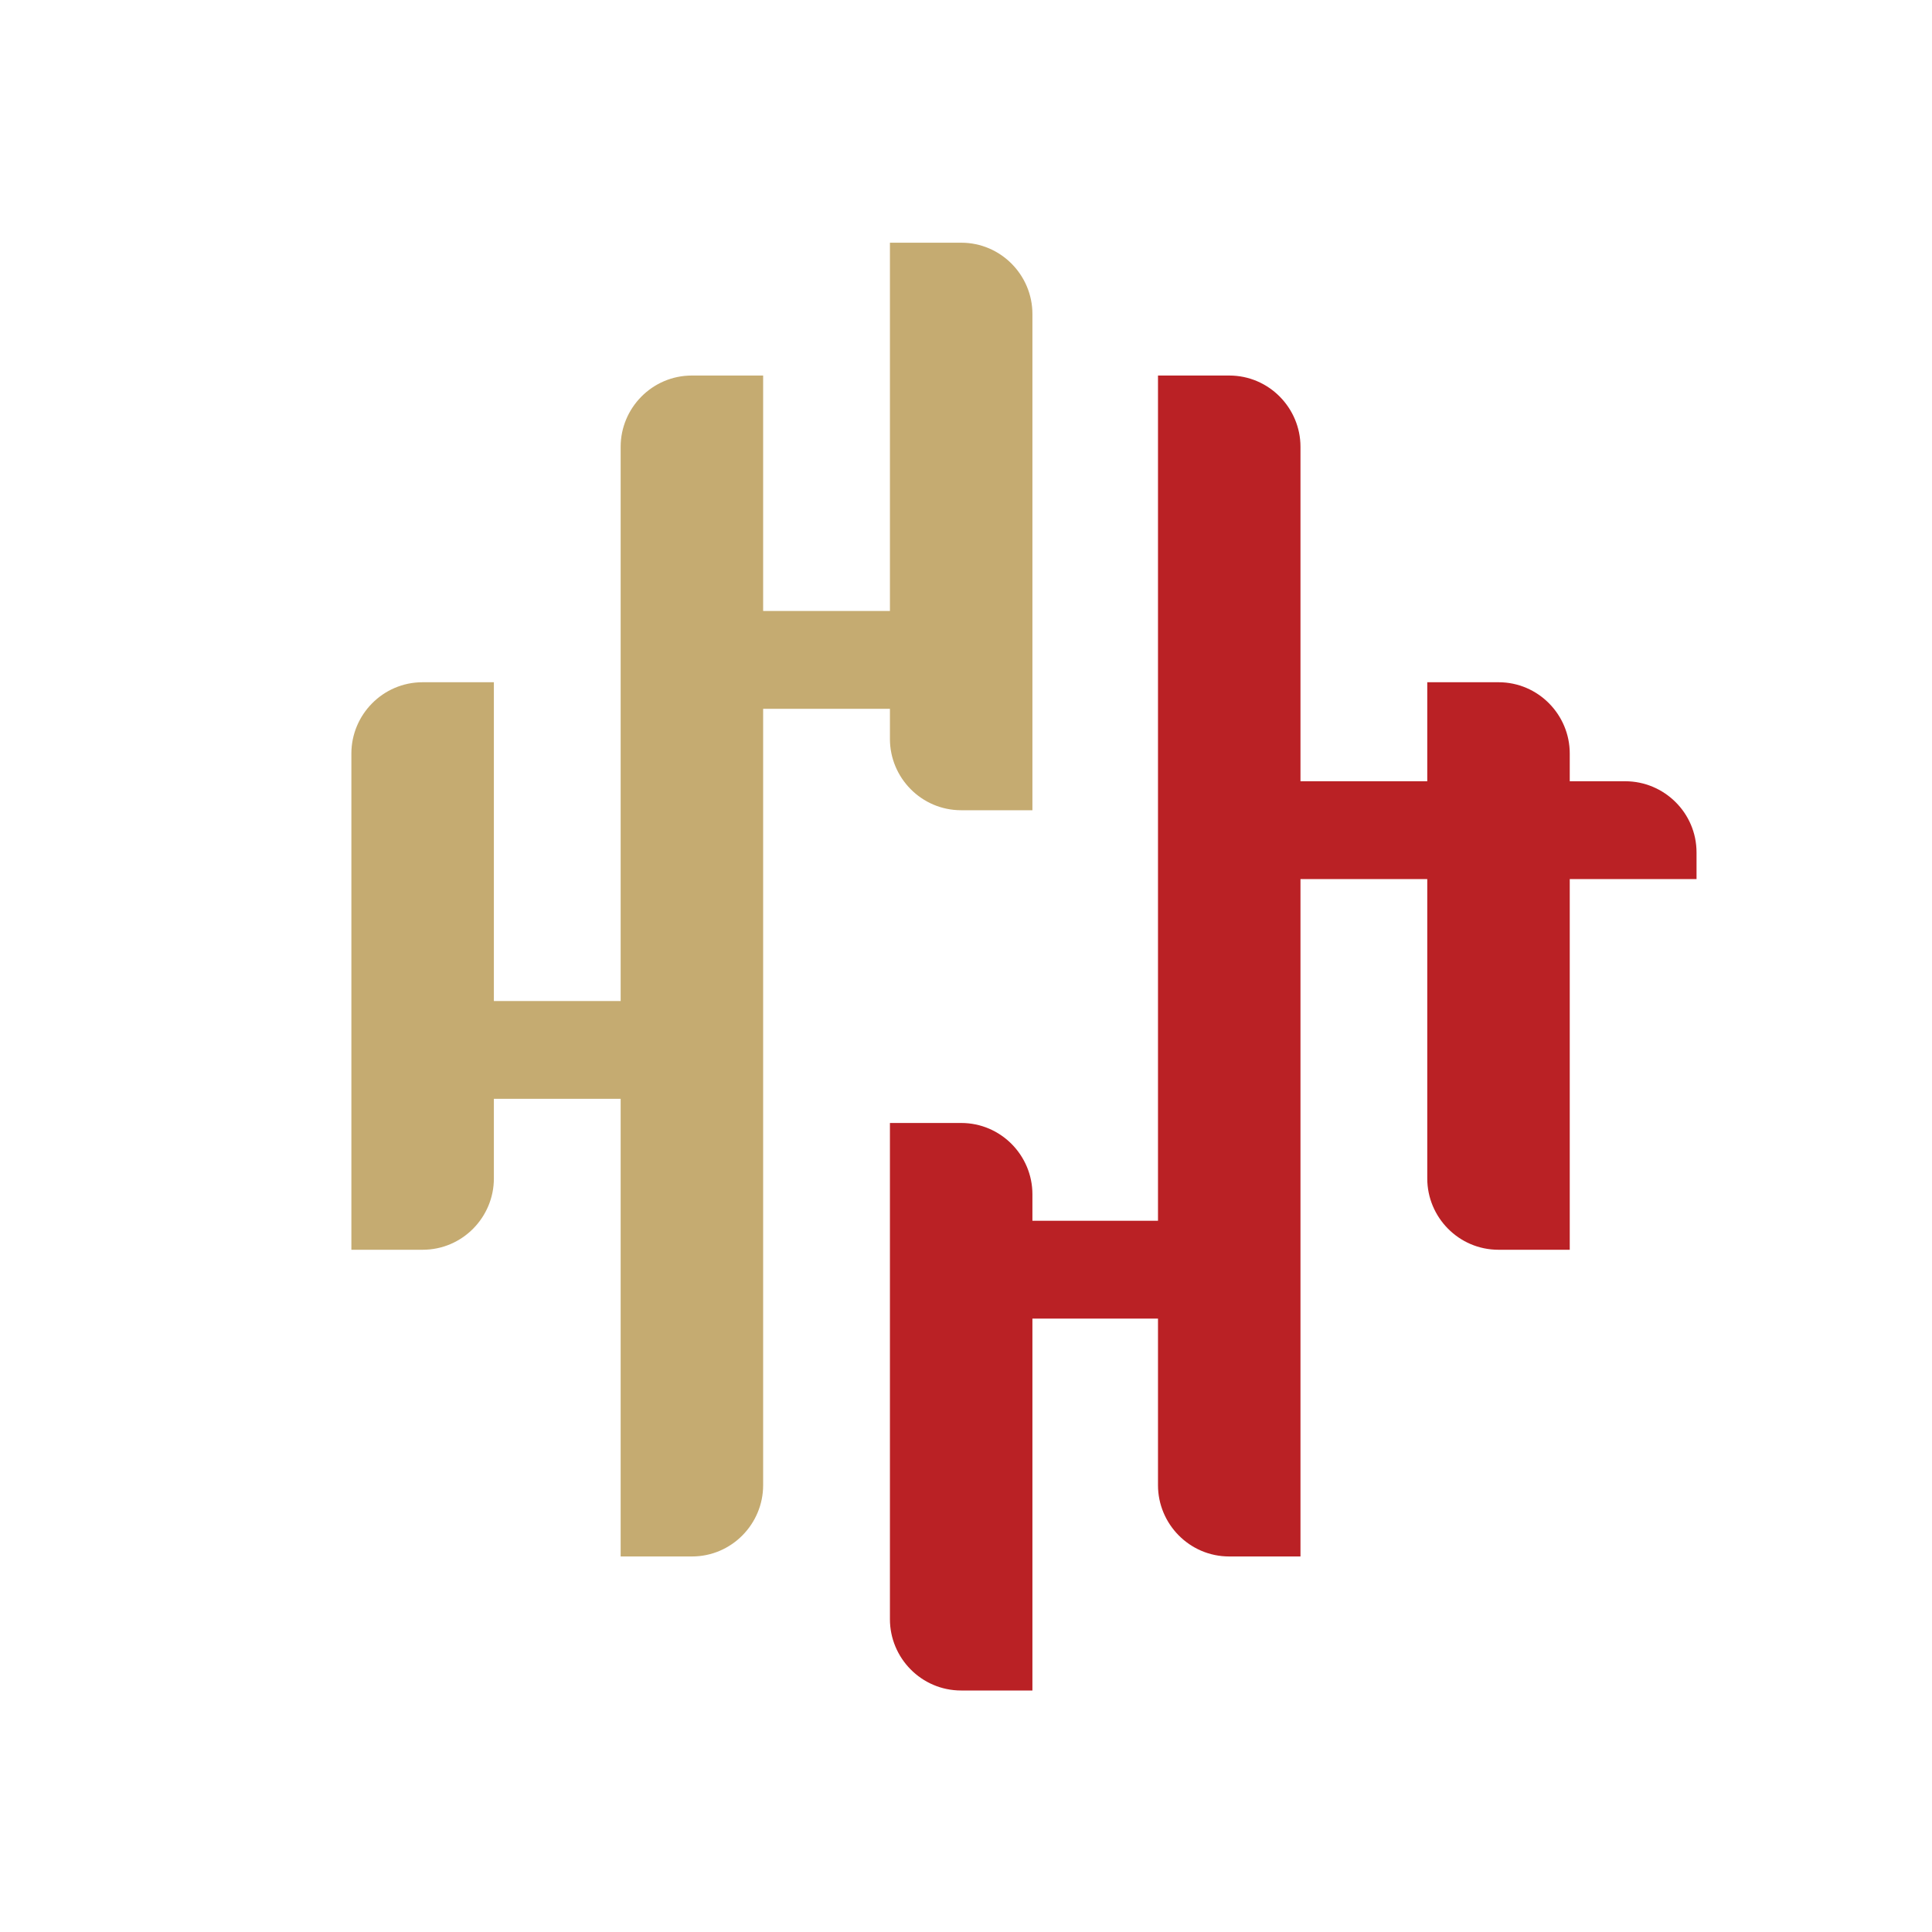
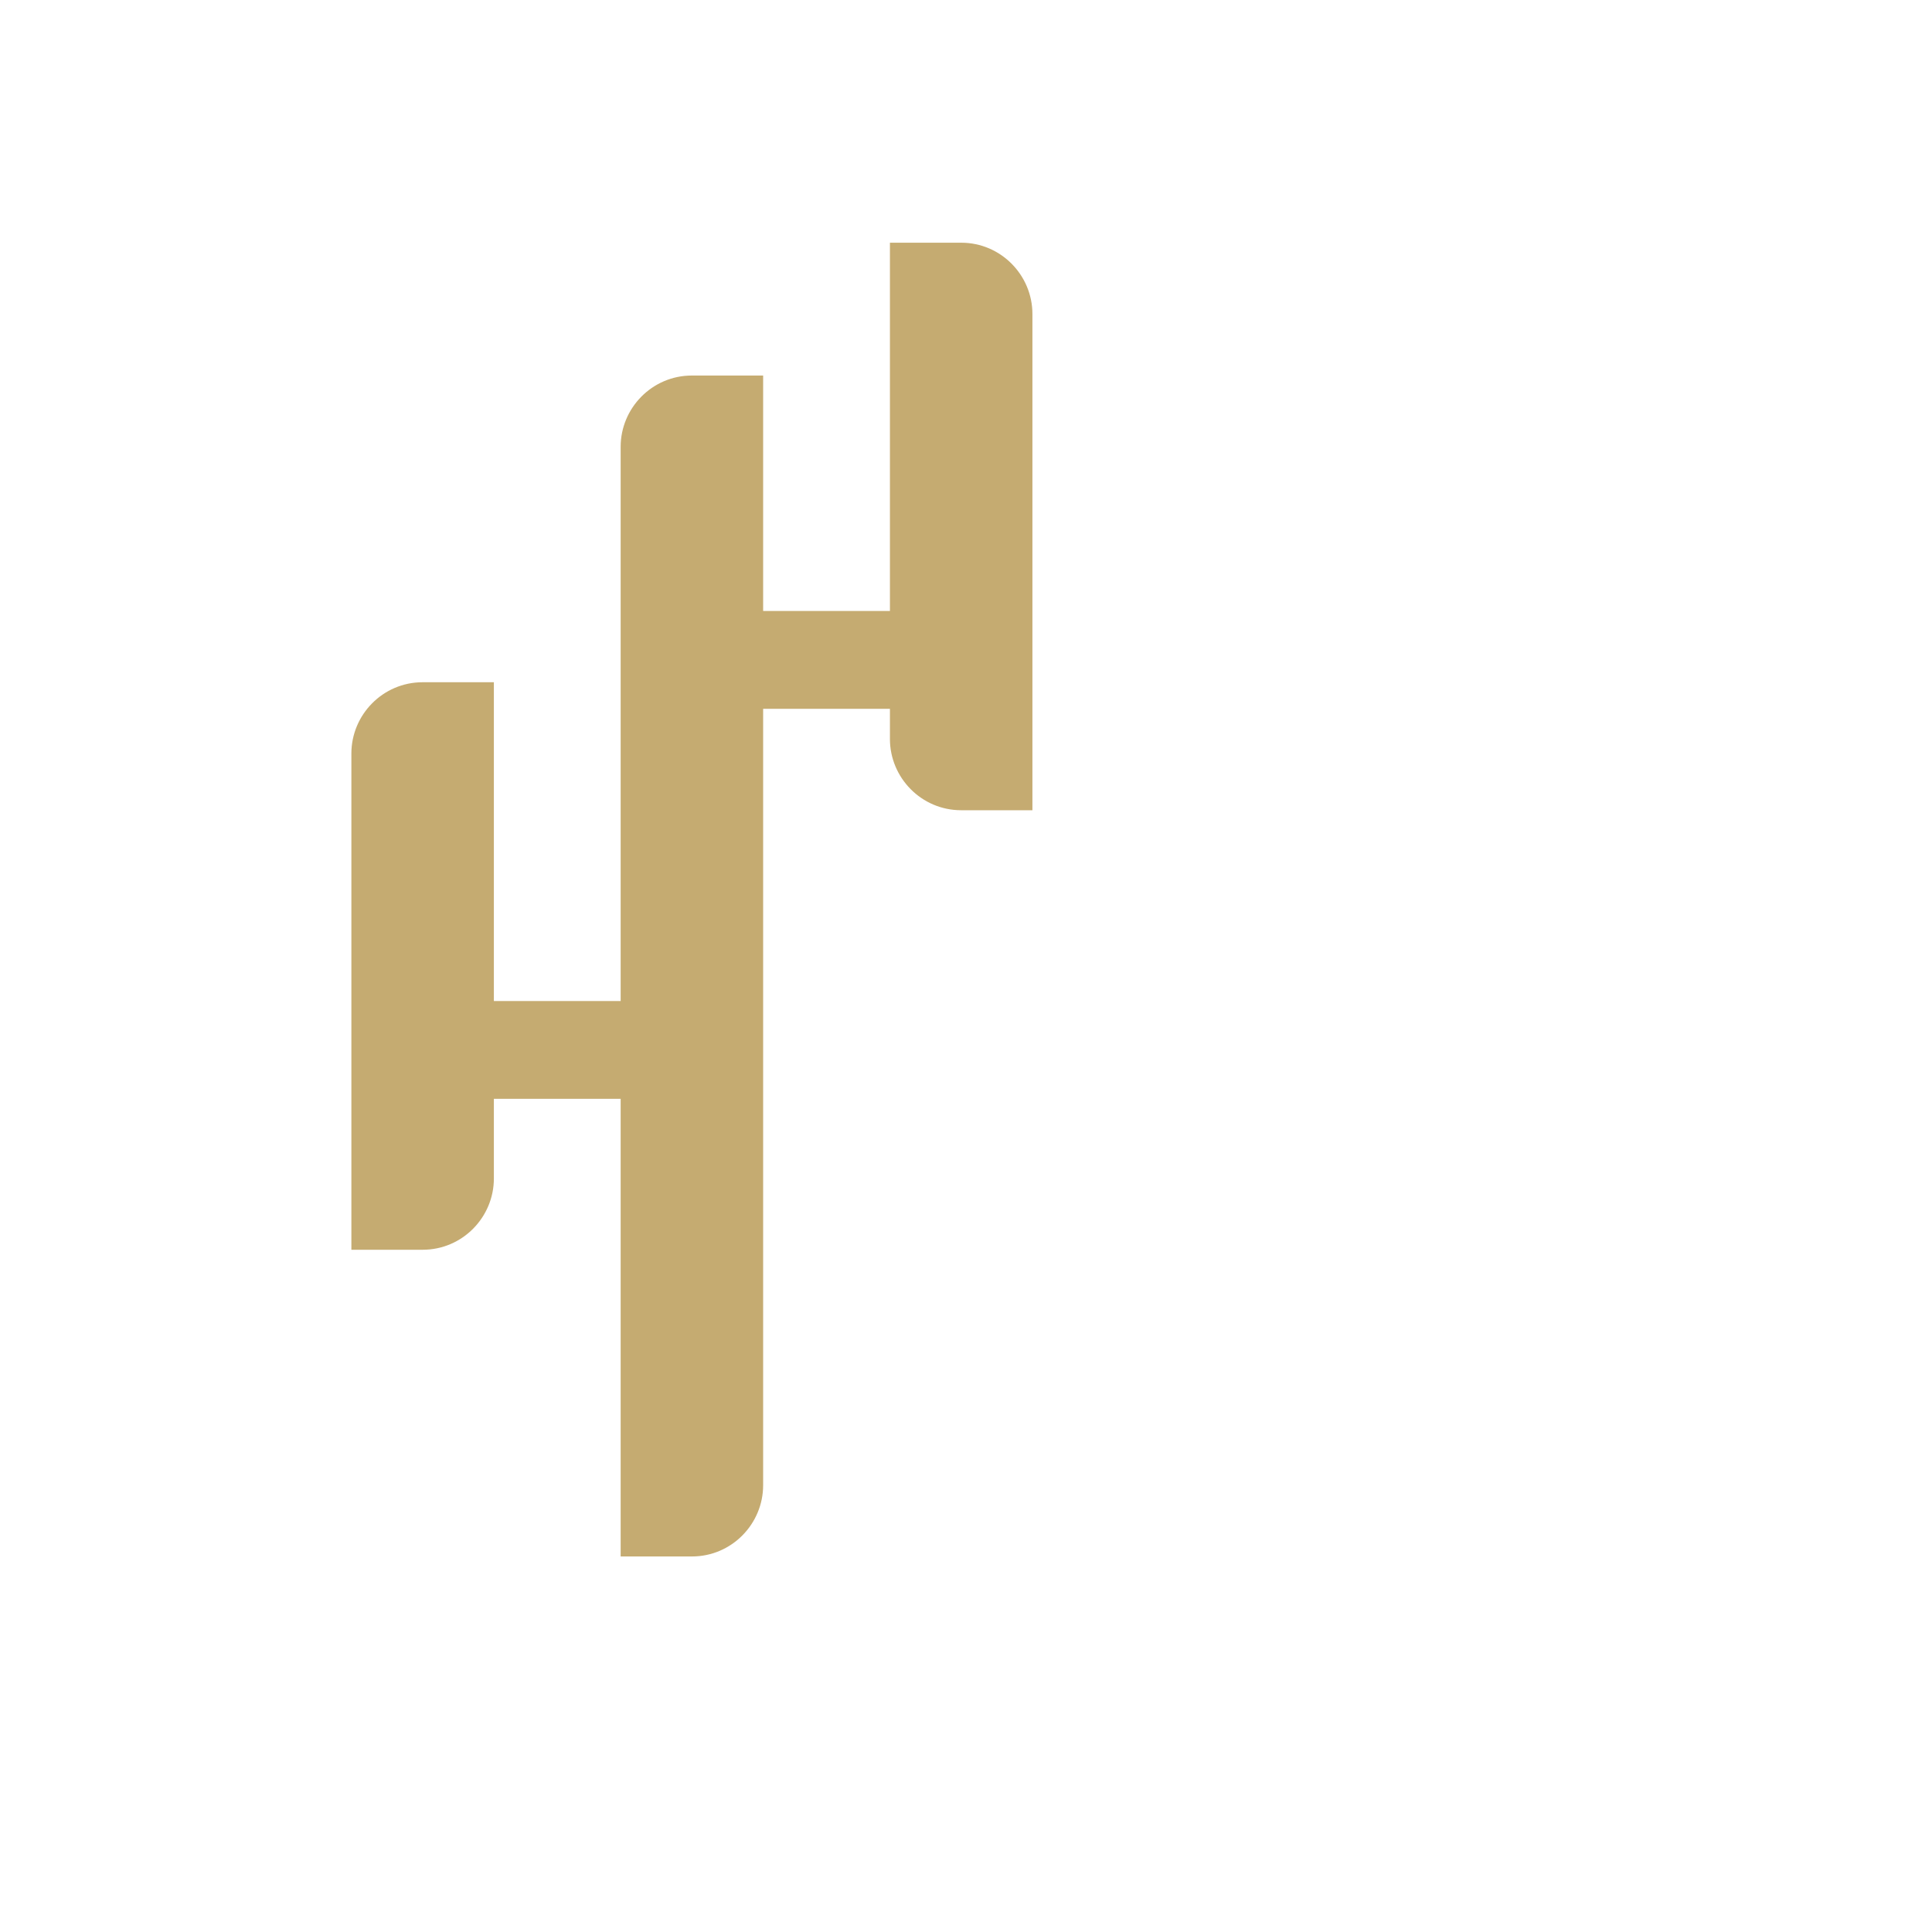
<svg xmlns="http://www.w3.org/2000/svg" id="Layer_1" version="1.1" viewBox="0 0 16 16">
  <defs>
    <style>
      .st0 {
        fill: #414042;
      }

      .st1 {
        fill: #ba2125;
      }

      .st2 {
        fill: #c5ab71;
      }
    </style>
  </defs>
  <path class="st0" d="M14.91,7.07" />
  <path class="st2" d="M7.96,2.01h-.59v3.05h-1.05v-1.95h-.59c-.33,0-.59.27-.59.59v4.59h-1.05v-2.64h-.59c-.33,0-.59.27-.59.59v4.11h.59c.33,0,.59-.27.59-.59v-.66h1.05v3.79h.59c.33,0,.59-.27.59-.59v-6.43h1.05v.25c0,.32.26.59.59.59h.59V2.6c0-.32-.26-.59-.59-.59Z" />
-   <path class="st1" d="M13.46,6.47h-.46v-.23c0-.32-.26-.59-.59-.59h-.59v.82h-1.05v-2.77c0-.32-.26-.59-.59-.59h-.59v7h-1.04v-.22c0-.32-.26-.59-.59-.59h-.59v4.11c0,.32.26.59.59.59h.59v-3.08h1.04v1.38c0,.32.26.59.59.59h.59v-5.61h1.05v2.48c0,.32.26.59.59.59h.59v-3.07h1.05v-.22c0-.33-.27-.59-.59-.59Z" />
</svg>